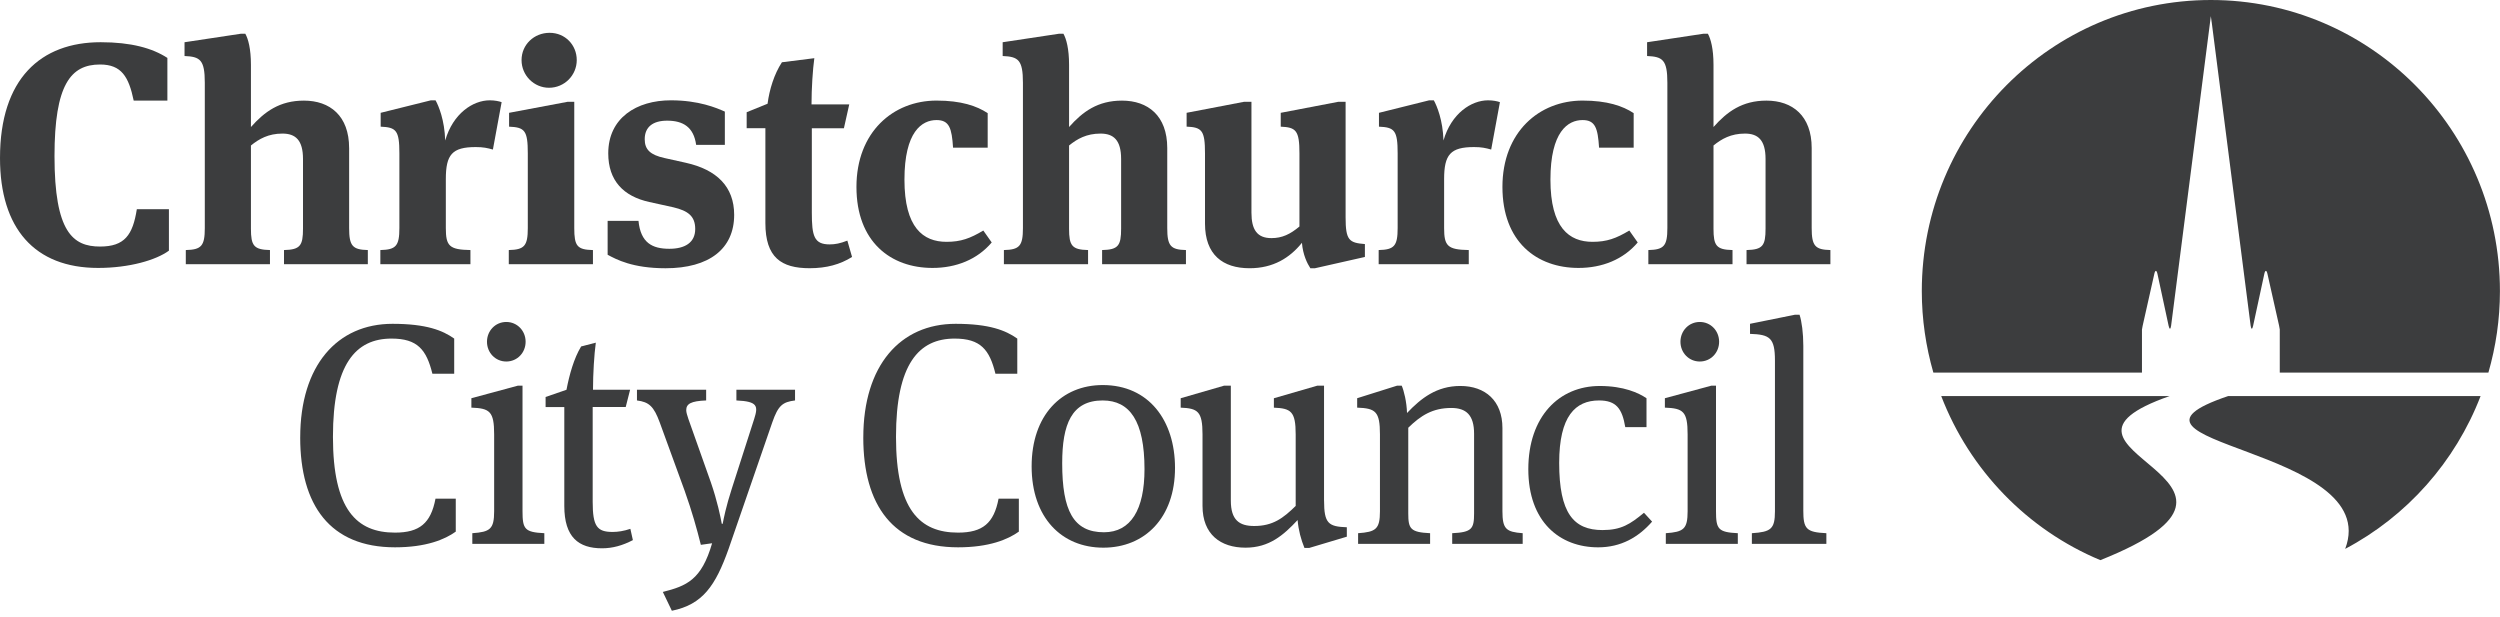
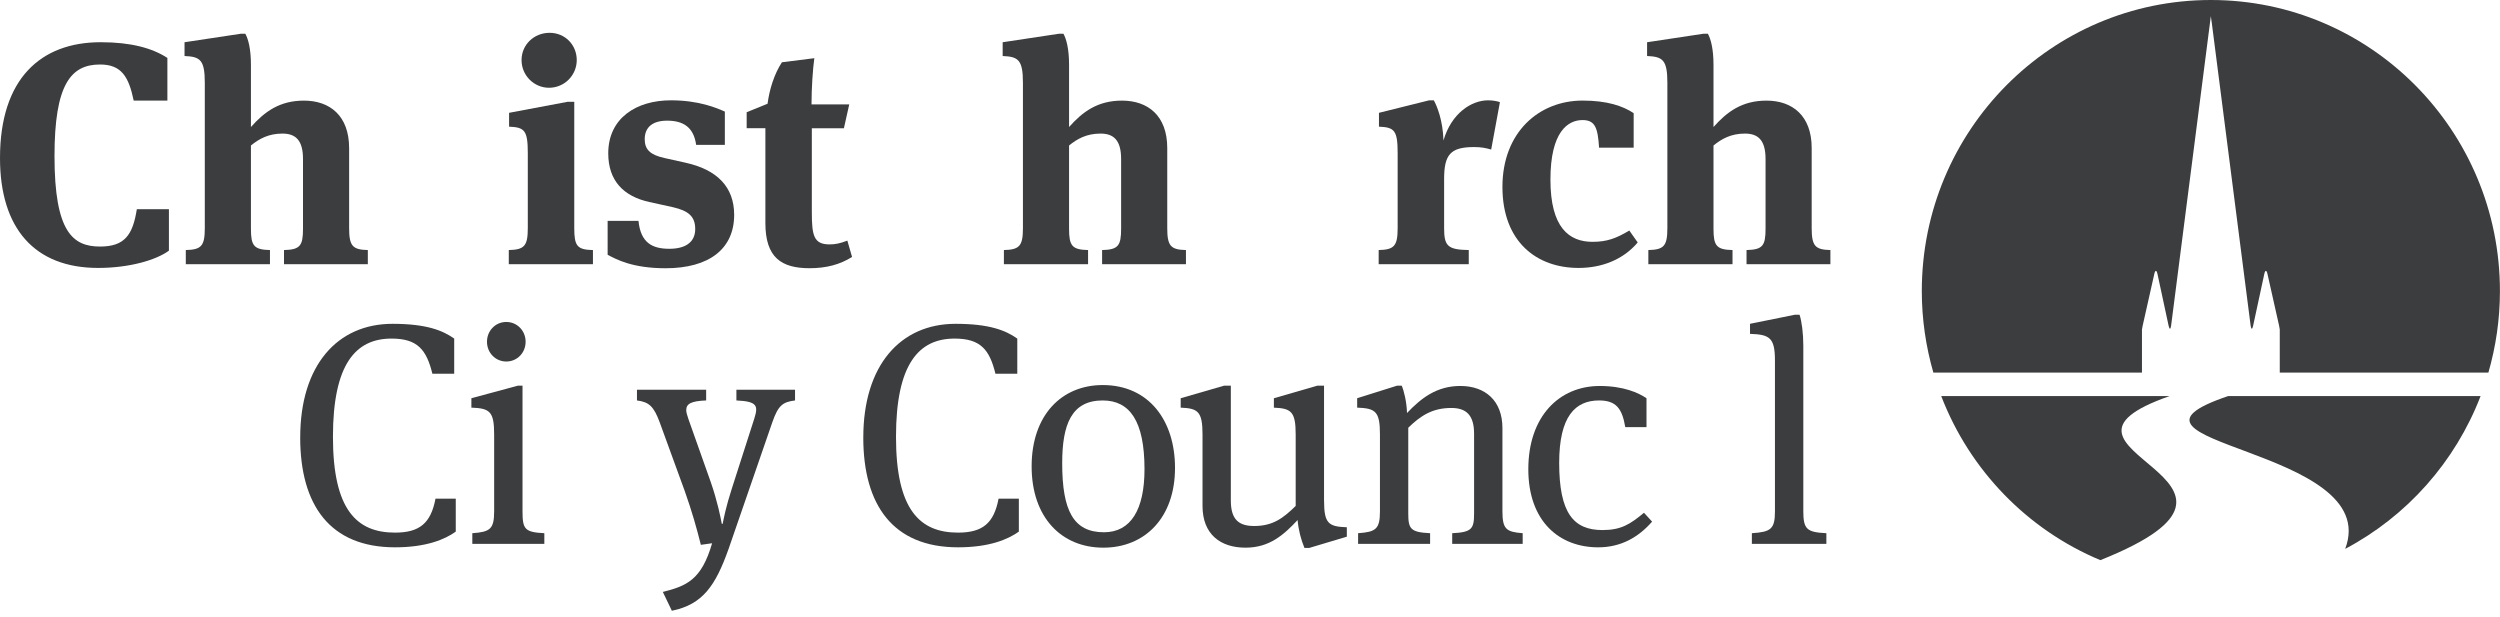
<svg xmlns="http://www.w3.org/2000/svg" width="150" height="37" viewBox="0 0 150 37" fill="none">
  <g clip-path="url(#clip0_274_2468)">
    <path d="M132.654 0C123.072 0 115.308 7.819 115.308 17.465C115.308 19.163 115.555 20.804 116.002 22.358H128.518V19.77C128.533 19.684 128.547 19.602 128.562 19.534L129.26 16.428C129.311 16.196 129.395 16.196 129.447 16.432L130.116 19.543C130.168 19.782 130.235 19.779 130.267 19.538L132.592 1.426C132.624 1.186 132.65 0.98 132.65 0.969L132.714 1.426L135.038 19.538C135.07 19.779 135.139 19.782 135.188 19.543L135.859 16.432C135.91 16.196 135.995 16.196 136.046 16.428L136.744 19.534C136.758 19.602 136.774 19.684 136.786 19.77V22.358H149.303C149.75 20.804 149.996 19.164 149.996 17.465C149.996 7.819 142.229 0 132.65 0" fill="#3C3D3E" />
    <path d="M133.695 23.762C125.158 26.648 143.038 26.801 140.711 32.933C144.407 30.98 147.315 27.718 148.836 23.762H133.695ZM130.182 23.762H116.473C118.183 28.215 121.651 31.786 126.021 33.609C138.297 28.705 120.818 27.042 130.183 23.762" fill="#3C3D3E" />
    <path d="M0 9.482C0 4.717 2.45 2.533 6.04 2.533C7.872 2.533 9.144 2.89 10.043 3.475V6.036H8.022C7.723 4.607 7.292 3.87 6.002 3.87C4.244 3.87 3.27 5.074 3.27 9.368C3.27 13.928 4.374 14.793 6.002 14.793C7.48 14.793 7.966 14.099 8.21 12.553H10.135V15.04C9.367 15.605 7.76 16.076 5.889 16.076C2.075 16.077 0 13.701 0 9.482Z" fill="#3C3D3E" />
    <path d="M20.948 8.88V13.684C20.948 14.758 21.154 14.982 22.07 15.003V15.85H17.04V15.003C18.012 14.982 18.18 14.738 18.18 13.722V9.539C18.18 8.409 17.733 8.015 16.947 8.015C16.105 8.015 15.544 8.333 15.056 8.73V13.722C15.056 14.738 15.226 14.982 16.198 15.003V15.85H11.148V15.003C12.083 14.982 12.288 14.758 12.288 13.684V4.963C12.288 3.588 12.008 3.4 11.072 3.361V2.534L14.439 2.026H14.72C14.888 2.326 15.056 2.912 15.056 3.888V7.621C15.879 6.696 16.778 6.037 18.237 6.037C19.788 6.037 20.947 6.941 20.947 8.881L20.948 8.88Z" fill="#3C3D3E" />
-     <path d="M22.821 15.003C23.758 14.982 23.963 14.758 23.963 13.684V9.201C23.963 7.826 23.776 7.638 22.84 7.6V6.769L25.853 6.019H26.133C26.32 6.356 26.675 7.205 26.712 8.429C27.18 6.807 28.377 6.019 29.386 6.019C29.686 6.019 29.947 6.075 30.098 6.13L29.574 8.973C29.238 8.879 28.995 8.824 28.545 8.824C27.124 8.824 26.75 9.276 26.75 10.746V13.684C26.75 14.758 26.955 14.982 28.226 15.003V15.85H22.821V15.003Z" fill="#3C3D3E" />
    <path d="M35.577 15.003V15.85H30.527V15.003C31.462 14.982 31.668 14.758 31.668 13.684V9.201C31.668 7.826 31.483 7.638 30.545 7.6V6.769L34.045 6.11H34.456V13.685C34.456 14.759 34.625 14.983 35.577 15.004V15.003ZM32.94 5.266C32.043 5.266 31.293 4.529 31.293 3.605C31.293 2.681 32.042 1.969 32.977 1.969C33.913 1.969 34.605 2.701 34.605 3.605C34.605 4.509 33.875 5.266 32.938 5.266H32.94Z" fill="#3C3D3E" />
    <path d="M36.458 15.285V13.251H38.309C38.44 14.569 39.133 14.927 40.162 14.927C41.078 14.927 41.713 14.569 41.713 13.74C41.713 12.969 41.283 12.648 40.403 12.438L38.963 12.121C37.411 11.782 36.495 10.841 36.495 9.201C36.495 7.073 38.197 6.019 40.254 6.019C41.92 6.019 42.985 6.47 43.491 6.696V8.691H41.769C41.62 7.621 40.983 7.24 40.029 7.24C39.17 7.24 38.683 7.621 38.683 8.354C38.683 8.975 39.019 9.297 39.879 9.484L41.151 9.767C43.003 10.18 44.05 11.198 44.05 12.892C44.05 14.928 42.553 16.095 39.935 16.095C37.953 16.095 36.98 15.567 36.457 15.285H36.458Z" fill="#3C3D3E" />
    <path d="M50.636 7.694H48.71V12.76C48.71 14.154 48.84 14.664 49.777 14.664C50.113 14.664 50.411 14.605 50.841 14.437L51.123 15.417C50.411 15.867 49.588 16.093 48.578 16.093C46.877 16.093 45.923 15.45 45.923 13.382V7.693H44.8V6.733L46.054 6.224C46.165 5.375 46.447 4.451 46.915 3.736L48.86 3.491C48.766 4.168 48.691 5.298 48.691 6.262H50.955L50.635 7.693L50.636 7.694Z" fill="#3C3D3E" />
-     <path d="M59.261 8.861H57.183C57.109 7.693 56.959 7.204 56.192 7.204C55.314 7.204 54.267 7.899 54.267 10.78C54.267 13.661 55.388 14.51 56.792 14.51C57.652 14.51 58.212 14.303 58.998 13.832L59.503 14.547C58.643 15.566 57.374 16.076 55.949 16.076C53.444 16.076 51.387 14.51 51.387 11.216C51.387 7.92 53.593 6.035 56.192 6.035C57.67 6.035 58.605 6.356 59.261 6.789V8.861Z" fill="#3C3D3E" />
    <path d="M70.035 8.88V13.684C70.035 14.758 70.241 14.982 71.157 15.003V15.85H66.126V15.003C67.098 14.982 67.267 14.738 67.267 13.722V9.539C67.267 8.409 66.818 8.015 66.032 8.015C65.192 8.015 64.63 8.333 64.144 8.73V13.722C64.144 14.738 64.313 14.982 65.284 15.003V15.85H60.234V15.003C61.17 14.982 61.376 14.758 61.376 13.684V4.963C61.376 3.588 61.095 3.4 60.16 3.361V2.534L63.528 2.026H63.807C63.976 2.326 64.144 2.912 64.144 3.888V7.621C64.966 6.696 65.864 6.037 67.322 6.037C68.876 6.037 70.035 6.941 70.035 8.881V8.88Z" fill="#3C3D3E" />
-     <path d="M81.894 14.643V15.418L78.901 16.094H78.621C78.434 15.81 78.173 15.284 78.116 14.568C77.388 15.472 76.396 16.094 74.974 16.094C73.365 16.094 72.3 15.284 72.3 13.416V9.199C72.3 7.824 72.114 7.636 71.197 7.598V6.768L74.638 6.109H75.087V12.759C75.087 13.778 75.424 14.287 76.286 14.287C76.922 14.287 77.407 14.06 77.967 13.59V9.201C77.967 7.826 77.761 7.638 76.844 7.6V6.769L80.287 6.11H80.736V13.043C80.736 14.416 80.944 14.57 81.896 14.644L81.894 14.643Z" fill="#3C3D3E" />
    <path d="M82.719 15.003C83.654 14.982 83.859 14.758 83.859 13.684V9.201C83.859 7.826 83.674 7.638 82.738 7.6V6.769L85.75 6.019H86.029C86.216 6.356 86.571 7.205 86.609 8.429C87.077 6.807 88.276 6.019 89.286 6.019C89.585 6.019 89.847 6.075 89.995 6.13L89.471 8.973C89.136 8.879 88.891 8.824 88.443 8.824C87.023 8.824 86.647 9.276 86.647 10.746V13.684C86.647 14.758 86.853 14.982 88.126 15.003V15.85H82.72V15.003H82.719Z" fill="#3C3D3E" />
    <path d="M98.02 8.861H95.944C95.869 7.693 95.719 7.204 94.954 7.204C94.074 7.204 93.026 7.899 93.026 10.78C93.026 13.661 94.148 14.51 95.551 14.51C96.413 14.51 96.972 14.303 97.758 13.832L98.263 14.547C97.404 15.566 96.133 16.076 94.71 16.076C92.203 16.076 90.146 14.51 90.146 11.216C90.146 7.92 92.353 6.035 94.954 6.035C96.431 6.035 97.364 6.356 98.02 6.789V8.861Z" fill="#3C3D3E" />
    <path d="M108.701 8.88V13.684C108.701 14.758 108.909 14.982 109.824 15.003V15.85H104.792V15.003C105.765 14.982 105.933 14.738 105.933 13.722V9.539C105.933 8.409 105.486 8.015 104.699 8.015C103.857 8.015 103.296 8.333 102.81 8.73V13.722C102.81 14.738 102.978 14.982 103.951 15.003V15.85H98.901V15.003C99.837 14.982 100.042 14.758 100.042 13.684V4.963C100.042 3.588 99.76 3.4 98.825 3.361V2.534L102.194 2.026H102.474C102.641 2.326 102.81 2.912 102.81 3.888V7.621C103.631 6.696 104.531 6.037 105.99 6.037C107.541 6.037 108.701 6.941 108.701 8.881V8.88Z" fill="#3C3D3E" />
    <path d="M18.013 26.249C18.013 21.916 20.24 19.429 23.55 19.429C25.587 19.429 26.562 19.827 27.252 20.315V22.426H25.944C25.587 20.975 25.046 20.315 23.493 20.315C21.341 20.315 19.977 21.841 19.977 26.211C19.977 30.581 21.397 31.957 23.7 31.957C25.177 31.957 25.85 31.392 26.13 29.92H27.346V31.897C26.691 32.368 25.569 32.839 23.7 32.839C19.79 32.839 18.012 30.299 18.012 26.249H18.013Z" fill="#3C3D3E" />
    <path d="M32.66 31.992V32.633H28.339V31.992C29.406 31.917 29.649 31.747 29.649 30.676V26.06C29.649 24.685 29.387 24.498 28.283 24.458V23.893L31.071 23.14H31.351V30.676C31.351 31.747 31.483 31.935 32.661 31.992H32.66ZM30.377 21.691C29.724 21.691 29.219 21.163 29.219 20.505C29.219 19.847 29.724 19.318 30.377 19.318C31.03 19.318 31.537 19.846 31.537 20.505C31.537 21.164 31.033 21.691 30.377 21.691Z" fill="#3C3D3E" />
-     <path d="M37.542 24.421H35.561V30.108C35.561 31.578 35.821 31.917 36.757 31.917C37.075 31.917 37.432 31.863 37.822 31.73L37.973 32.407C37.357 32.729 36.757 32.898 36.122 32.898C34.719 32.898 33.858 32.239 33.858 30.356V24.423H32.736V23.819L33.989 23.386C34.158 22.499 34.438 21.486 34.869 20.787L35.749 20.56C35.654 21.241 35.58 22.426 35.58 23.386H37.806L37.543 24.422L37.542 24.421Z" fill="#3C3D3E" />
    <path d="M40.311 36.645L39.77 35.516C41.191 35.156 42.09 34.8 42.726 32.595L42.051 32.69C41.807 31.713 41.528 30.713 41.081 29.452L39.584 25.346C39.228 24.383 38.947 24.121 38.218 24.027V23.385H42.369V24.027C41.454 24.062 41.174 24.232 41.174 24.61C41.174 24.743 41.229 24.91 41.303 25.137L42.652 28.943C43.042 30.074 43.231 31.015 43.307 31.428H43.361C43.417 31.126 43.567 30.374 43.903 29.336L45.251 25.137C45.494 24.366 45.475 24.084 44.184 24.027V23.385H47.702V24.027C46.952 24.121 46.691 24.328 46.336 25.346L43.716 32.933C42.932 35.138 42.165 36.27 40.312 36.645H40.311Z" fill="#3C3D3E" />
    <path d="M51.798 26.249C51.798 21.916 54.024 19.429 57.334 19.429C59.373 19.429 60.345 19.827 61.037 20.315V22.426H59.727C59.373 20.975 58.831 20.315 57.278 20.315C55.127 20.315 53.76 21.841 53.76 26.211C53.76 30.581 55.181 31.957 57.483 31.957C58.961 31.957 59.634 31.392 59.914 29.92H61.131V31.897C60.475 32.368 59.353 32.839 57.483 32.839C53.572 32.839 51.797 30.299 51.797 26.249H51.798Z" fill="#3C3D3E" />
    <path d="M66.2 32.86C63.694 32.86 61.898 31.052 61.898 27.982C61.898 24.912 63.694 23.103 66.164 23.103C68.93 23.103 70.501 25.23 70.501 28.074C70.501 31.071 68.687 32.86 66.199 32.86H66.2ZM66.165 24.027C64.293 24.027 63.732 25.457 63.732 27.795C63.732 30.638 64.405 31.936 66.238 31.936C67.848 31.936 68.67 30.579 68.67 28.151C68.67 25.269 67.79 24.028 66.165 24.028V24.027Z" fill="#3C3D3E" />
    <path d="M79.444 30.034C79.444 31.409 79.706 31.597 80.81 31.636V32.201L78.548 32.878H78.267C78.061 32.369 77.91 31.824 77.856 31.203C77.014 32.107 76.154 32.86 74.732 32.86C73.236 32.86 72.151 32.068 72.151 30.355V26.061C72.151 24.686 71.871 24.499 70.841 24.459V23.894L73.441 23.141H73.85V30.035C73.85 31.204 74.357 31.56 75.253 31.56C76.375 31.56 76.993 31.089 77.741 30.356V26.062C77.741 24.687 77.461 24.5 76.433 24.46V23.895L79.031 23.142H79.442V30.036L79.444 30.034Z" fill="#3C3D3E" />
    <path d="M91.361 31.992V32.633H87.132V31.992C88.311 31.936 88.445 31.73 88.445 30.806V26.023C88.445 24.91 87.977 24.478 87.077 24.478C85.956 24.478 85.245 24.932 84.496 25.664V30.806C84.496 31.73 84.627 31.936 85.806 31.992V32.633H81.486V31.992C82.552 31.917 82.797 31.747 82.797 30.676V26.06C82.797 24.685 82.534 24.498 81.43 24.458V23.893L83.824 23.14H84.103C84.235 23.441 84.403 24.12 84.421 24.78C85.264 23.893 86.199 23.158 87.62 23.158C89.117 23.158 90.146 24.045 90.146 25.684V30.676C90.146 31.747 90.371 31.917 91.362 31.992H91.361Z" fill="#3C3D3E" />
    <path d="M98.789 25.628H97.516C97.329 24.517 96.974 24.027 95.944 24.027C94.523 24.027 93.551 24.968 93.551 27.774C93.551 30.788 94.412 31.804 96.152 31.804C97.274 31.804 97.816 31.447 98.639 30.766L99.126 31.298C98.304 32.239 97.254 32.84 95.89 32.84C93.588 32.84 91.699 31.316 91.699 28.151C91.699 24.986 93.551 23.159 95.983 23.159C97.423 23.159 98.32 23.574 98.79 23.895V25.629L98.789 25.628Z" fill="#3C3D3E" />
-     <path d="M104.269 31.992V32.633H99.949V31.992C101.016 31.917 101.257 31.747 101.257 30.676V26.06C101.257 24.685 100.996 24.498 99.893 24.458V23.893L102.68 23.14H102.96V30.676C102.96 31.747 103.092 31.935 104.27 31.992H104.269ZM101.987 21.691C101.332 21.691 100.827 21.163 100.827 20.505C100.827 19.847 101.332 19.318 101.987 19.318C102.643 19.318 103.147 19.846 103.147 20.505C103.147 21.164 102.643 21.691 101.987 21.691Z" fill="#3C3D3E" />
    <path d="M108.198 30.618C108.198 31.729 108.366 31.936 109.582 31.992V32.633H105.112V31.992C106.253 31.917 106.497 31.747 106.497 30.676V21.633C106.497 20.259 106.179 20.071 105.001 20.032V19.428L107.694 18.884H107.973C108.105 19.278 108.199 19.995 108.199 20.748V30.617L108.198 30.618Z" fill="#3C3D3E" />
  </g>
  <defs>
    <clipPath id="clip0_274_2468">
      <rect width="150" height="36.645" fill="white" />
    </clipPath>
  </defs>
</svg>